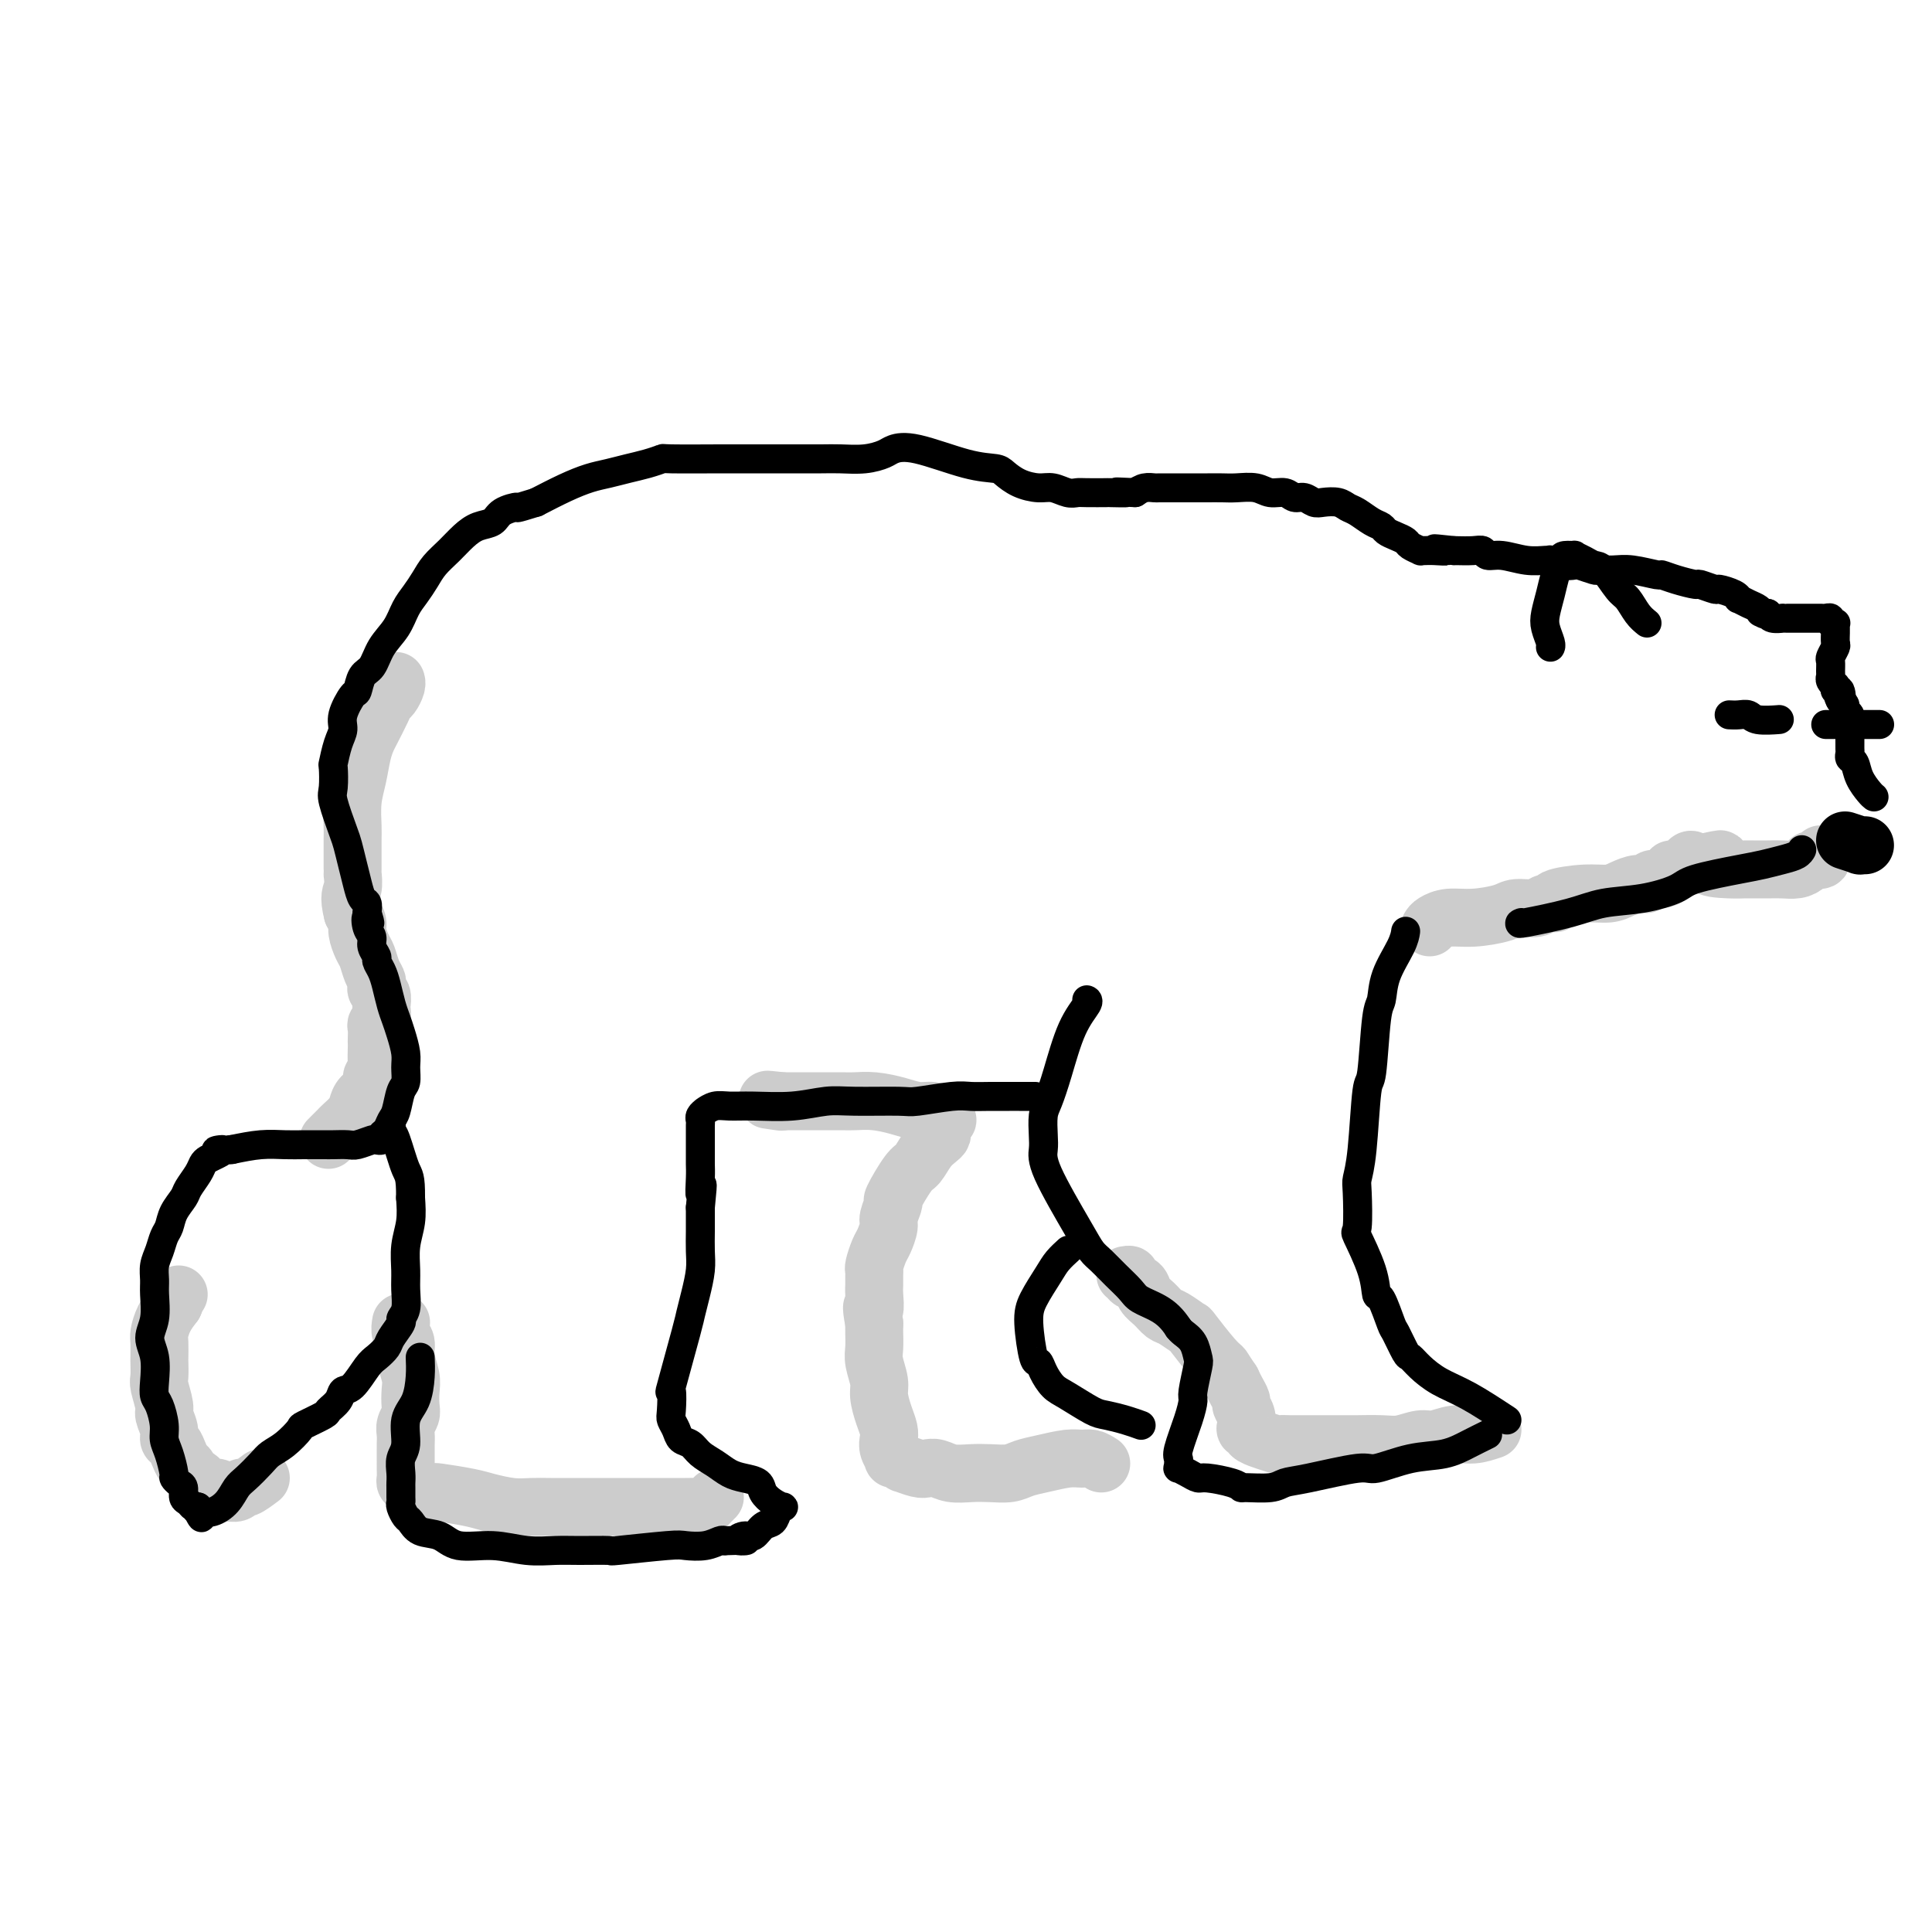
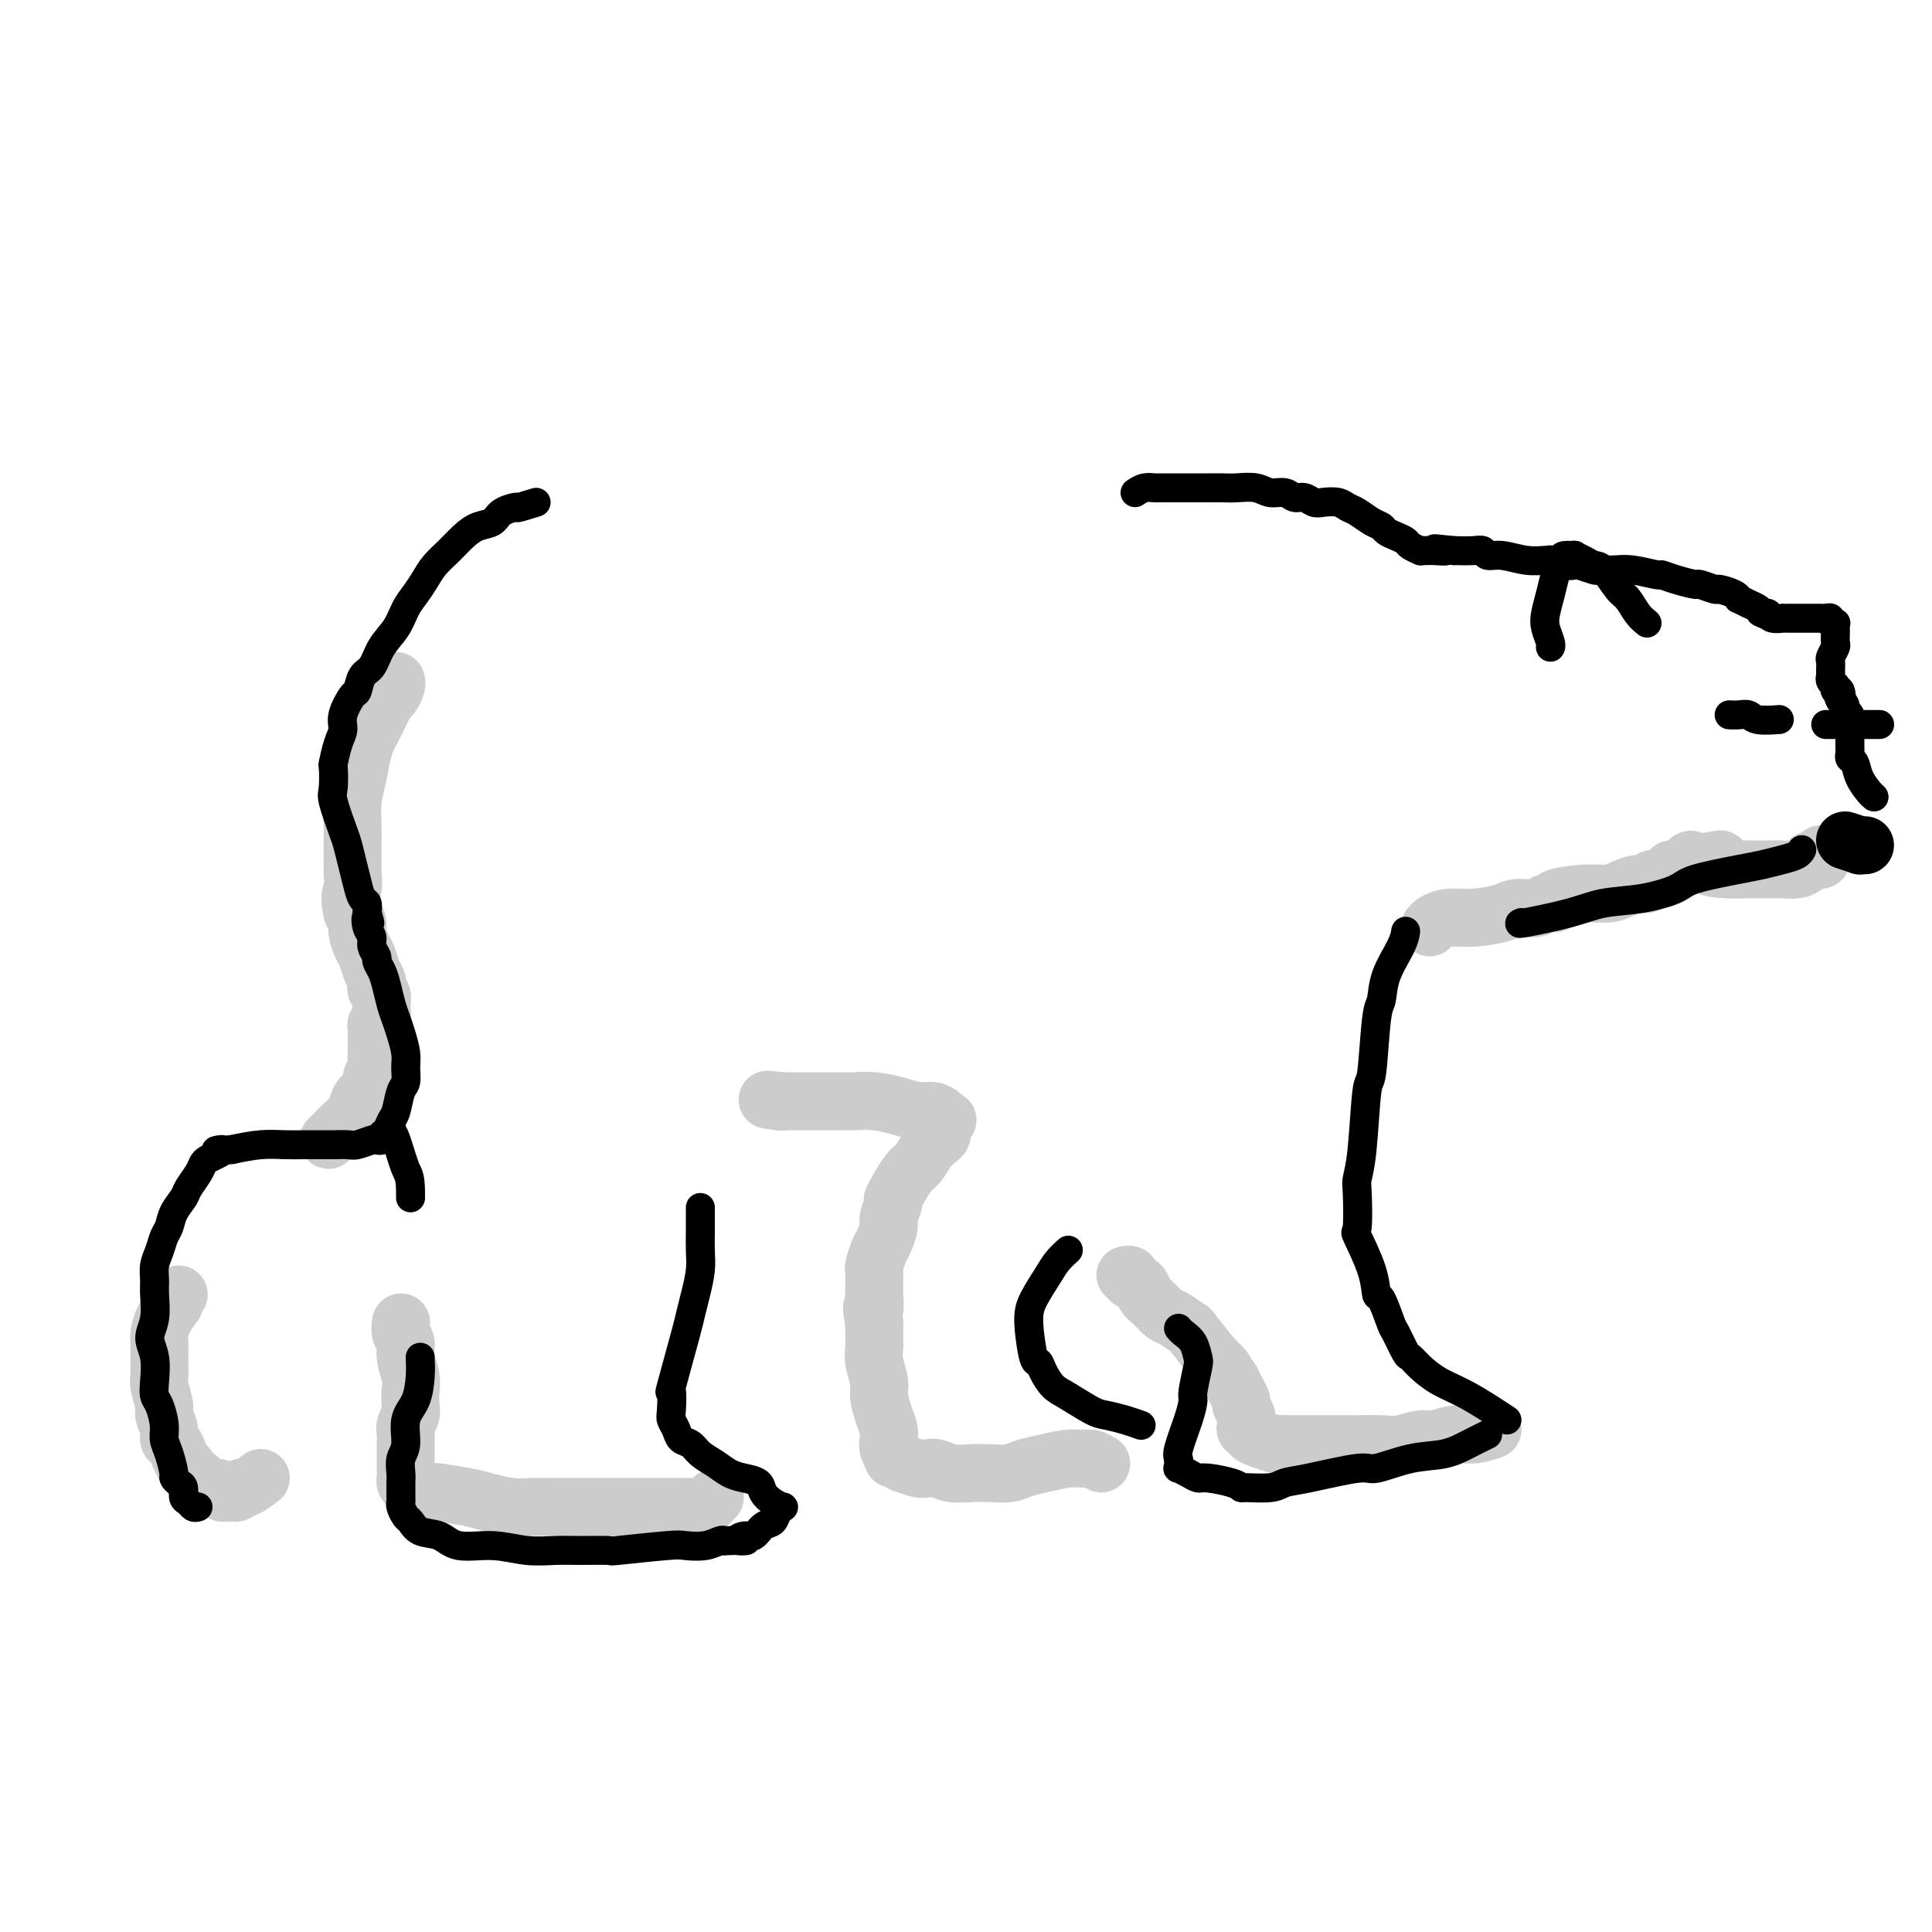
<svg xmlns="http://www.w3.org/2000/svg" viewBox="0 0 400 400" version="1.1">
  <g fill="none" stroke="#CCCCCC" stroke-width="12" stroke-linecap="round" stroke-linejoin="round">
    <path d="M83,274c0.033,-0.183 0.065,-0.366 0,0c-0.065,0.366 -0.228,1.280 0,2c0.228,0.720 0.845,1.246 1,2c0.155,0.754 -0.154,1.735 0,3c0.154,1.265 0.769,2.814 1,4c0.231,1.186 0.076,2.008 0,3c-0.076,0.992 -0.073,2.153 0,3c0.073,0.847 0.216,1.381 0,2c-0.216,0.619 -0.790,1.324 -1,2c-0.210,0.676 -0.056,1.322 0,2c0.056,0.678 0.014,1.386 0,2c-0.014,0.614 -0.001,1.133 0,2c0.001,0.867 -0.011,2.081 0,3c0.011,0.919 0.045,1.541 0,2c-0.045,0.459 -0.170,0.754 0,1c0.170,0.246 0.634,0.444 1,1c0.366,0.556 0.634,1.468 1,2c0.366,0.532 0.829,0.682 1,1c0.171,0.318 0.049,0.805 0,1c-0.049,0.195 -0.024,0.097 0,0" />
    <path d="M90,309c-0.169,-0.091 -0.338,-0.182 1,0c1.338,0.182 4.184,0.637 6,1c1.816,0.363 2.604,0.633 4,1c1.396,0.367 3.402,0.830 5,1c1.598,0.170 2.790,0.045 4,0c1.210,-0.045 2.438,-0.012 4,0c1.562,0.012 3.457,0.003 5,0c1.543,-0.003 2.735,-0.001 4,0c1.265,0.001 2.603,0.000 4,0c1.397,-0.000 2.852,-0.000 4,0c1.148,0.000 1.989,-0.000 3,0c1.011,0.000 2.193,0.001 3,0c0.807,-0.001 1.238,-0.003 2,0c0.762,0.003 1.854,0.011 3,0c1.146,-0.011 2.346,-0.042 3,0c0.654,0.042 0.763,0.155 1,0c0.237,-0.155 0.602,-0.580 1,-1c0.398,-0.420 0.828,-0.834 1,-1c0.172,-0.166 0.086,-0.083 0,0" />
    <path d="M54,306c-1.171,0.876 -2.341,1.753 -3,2c-0.659,0.247 -0.806,-0.134 -1,0c-0.194,0.134 -0.436,0.784 -1,1c-0.564,0.216 -1.450,-0.003 -2,0c-0.550,0.003 -0.763,0.227 -1,0c-0.237,-0.227 -0.497,-0.905 -1,-1c-0.503,-0.095 -1.248,0.393 -2,0c-0.752,-0.393 -1.511,-1.666 -2,-2c-0.489,-0.334 -0.708,0.272 -1,0c-0.292,-0.272 -0.657,-1.420 -1,-2c-0.343,-0.580 -0.665,-0.591 -1,-1c-0.335,-0.409 -0.682,-1.216 -1,-2c-0.318,-0.784 -0.606,-1.545 -1,-2c-0.394,-0.455 -0.894,-0.605 -1,-1c-0.106,-0.395 0.182,-1.035 0,-2c-0.182,-0.965 -0.833,-2.256 -1,-3c-0.167,-0.744 0.151,-0.943 0,-2c-0.151,-1.057 -0.772,-2.973 -1,-4c-0.228,-1.027 -0.062,-1.166 0,-2c0.062,-0.834 0.019,-2.362 0,-3c-0.019,-0.638 -0.013,-0.386 0,-1c0.013,-0.614 0.034,-2.092 0,-3c-0.034,-0.908 -0.125,-1.244 0,-2c0.125,-0.756 0.464,-1.930 1,-3c0.536,-1.070 1.268,-2.035 2,-3" />
    <path d="M36,270c0.689,-1.689 0.911,-1.911 1,-2c0.089,-0.089 0.044,-0.044 0,0" />
    <path d="M68,236c0.325,-0.327 0.651,-0.654 1,-1c0.349,-0.346 0.722,-0.712 1,-1c0.278,-0.288 0.460,-0.500 1,-1c0.540,-0.500 1.436,-1.290 2,-2c0.564,-0.710 0.796,-1.342 1,-2c0.204,-0.658 0.380,-1.344 1,-2c0.620,-0.656 1.683,-1.282 2,-2c0.317,-0.718 -0.111,-1.526 0,-2c0.111,-0.474 0.762,-0.612 1,-1c0.238,-0.388 0.064,-1.025 0,-2c-0.064,-0.975 -0.018,-2.289 0,-3c0.018,-0.711 0.009,-0.819 0,-1c-0.009,-0.181 -0.016,-0.434 0,-1c0.016,-0.566 0.057,-1.446 0,-2c-0.057,-0.554 -0.210,-0.782 0,-1c0.210,-0.218 0.785,-0.425 1,-1c0.215,-0.575 0.072,-1.516 0,-2c-0.072,-0.484 -0.071,-0.510 0,-1c0.071,-0.490 0.212,-1.442 0,-2c-0.212,-0.558 -0.778,-0.720 -1,-1c-0.222,-0.280 -0.101,-0.679 0,-1c0.101,-0.321 0.181,-0.565 0,-1c-0.181,-0.435 -0.622,-1.061 -1,-2c-0.378,-0.939 -0.692,-2.191 -1,-3c-0.308,-0.809 -0.608,-1.176 -1,-2c-0.392,-0.824 -0.875,-2.107 -1,-3c-0.125,-0.893 0.107,-1.398 0,-2c-0.107,-0.602 -0.554,-1.301 -1,-2" />
    <path d="M73,189c-0.928,-3.573 -0.248,-4.004 0,-5c0.248,-0.996 0.066,-2.555 0,-3c-0.066,-0.445 -0.015,0.224 0,-1c0.015,-1.224 -0.007,-4.340 0,-6c0.007,-1.660 0.044,-1.863 0,-3c-0.044,-1.137 -0.167,-3.209 0,-5c0.167,-1.791 0.626,-3.302 1,-5c0.374,-1.698 0.664,-3.583 1,-5c0.336,-1.417 0.720,-2.368 1,-3c0.280,-0.632 0.457,-0.946 1,-2c0.543,-1.054 1.452,-2.846 2,-4c0.548,-1.154 0.735,-1.668 1,-2c0.265,-0.332 0.607,-0.481 1,-1c0.393,-0.519 0.837,-1.409 1,-2c0.163,-0.591 0.047,-0.883 0,-1c-0.047,-0.117 -0.023,-0.058 0,0" />
    <path d="M228,303c-0.677,-0.429 -1.353,-0.858 -2,-1c-0.647,-0.142 -1.264,0.004 -2,0c-0.736,-0.004 -1.593,-0.159 -3,0c-1.407,0.159 -3.366,0.631 -5,1c-1.634,0.369 -2.944,0.636 -4,1c-1.056,0.364 -1.858,0.826 -3,1c-1.142,0.174 -2.624,0.060 -4,0c-1.376,-0.060 -2.646,-0.068 -4,0c-1.354,0.068 -2.791,0.210 -4,0c-1.209,-0.210 -2.188,-0.773 -3,-1c-0.812,-0.227 -1.455,-0.118 -2,0c-0.545,0.118 -0.993,0.243 -2,0c-1.007,-0.243 -2.575,-0.856 -3,-1c-0.425,-0.144 0.292,0.180 0,0c-0.292,-0.180 -1.594,-0.863 -2,-1c-0.406,-0.137 0.085,0.271 0,0c-0.085,-0.271 -0.745,-1.220 -1,-2c-0.255,-0.780 -0.106,-1.390 0,-2c0.106,-0.610 0.168,-1.220 0,-2c-0.168,-0.780 -0.567,-1.731 -1,-3c-0.433,-1.269 -0.901,-2.858 -1,-4c-0.099,-1.142 0.170,-1.839 0,-3c-0.170,-1.161 -0.777,-2.785 -1,-4c-0.223,-1.215 -0.060,-2.019 0,-3c0.060,-0.981 0.017,-2.137 0,-3c-0.017,-0.863 -0.009,-1.431 0,-2" />
    <path d="M181,274c-0.928,-5.009 -0.248,-3.030 0,-3c0.248,0.030 0.066,-1.888 0,-3c-0.066,-1.112 -0.015,-1.418 0,-2c0.015,-0.582 -0.008,-1.439 0,-2c0.008,-0.561 0.045,-0.826 0,-1c-0.045,-0.174 -0.171,-0.258 0,-1c0.171,-0.742 0.639,-2.144 1,-3c0.361,-0.856 0.616,-1.167 1,-2c0.384,-0.833 0.897,-2.188 1,-3c0.103,-0.812 -0.205,-1.080 0,-2c0.205,-0.920 0.922,-2.491 1,-3c0.078,-0.509 -0.484,0.043 0,-1c0.484,-1.043 2.015,-3.680 3,-5c0.985,-1.320 1.426,-1.322 2,-2c0.574,-0.678 1.282,-2.032 2,-3c0.718,-0.968 1.447,-1.551 2,-2c0.553,-0.449 0.930,-0.764 1,-1c0.070,-0.236 -0.169,-0.393 0,-1c0.169,-0.607 0.745,-1.665 1,-2c0.255,-0.335 0.191,0.051 0,0c-0.191,-0.051 -0.507,-0.539 -1,-1c-0.493,-0.461 -1.161,-0.894 -2,-1c-0.839,-0.106 -1.847,0.115 -3,0c-1.153,-0.115 -2.449,-0.567 -4,-1c-1.551,-0.433 -3.356,-0.848 -5,-1c-1.644,-0.152 -3.127,-0.041 -4,0c-0.873,0.041 -1.137,0.011 -3,0c-1.863,-0.011 -5.324,-0.003 -7,0c-1.676,0.003 -1.567,0.001 -2,0c-0.433,-0.001 -1.410,-0.000 -2,0c-0.590,0.000 -0.795,0.000 -1,0" />
    <path d="M162,228c-5.511,-0.622 -2.289,-0.178 -1,0c1.289,0.178 0.644,0.089 0,0" />
    <path d="M309,296c-1.342,0.455 -2.683,0.910 -4,1c-1.317,0.090 -2.608,-0.186 -4,0c-1.392,0.186 -2.884,0.835 -4,1c-1.116,0.165 -1.855,-0.152 -3,0c-1.145,0.152 -2.696,0.773 -4,1c-1.304,0.227 -2.362,0.061 -4,0c-1.638,-0.061 -3.856,-0.016 -5,0c-1.144,0.016 -1.214,0.004 -3,0c-1.786,-0.004 -5.288,-0.000 -7,0c-1.712,0.000 -1.633,-0.004 -2,0c-0.367,0.004 -1.178,0.016 -2,0c-0.822,-0.016 -1.654,-0.060 -2,0c-0.346,0.060 -0.207,0.222 -1,0c-0.793,-0.222 -2.517,-0.829 -3,-1c-0.483,-0.171 0.277,0.096 0,0c-0.277,-0.096 -1.590,-0.553 -2,-1c-0.410,-0.447 0.082,-0.883 0,-1c-0.082,-0.117 -0.739,0.086 -1,0c-0.261,-0.086 -0.125,-0.460 0,-1c0.125,-0.540 0.241,-1.247 0,-2c-0.241,-0.753 -0.838,-1.552 -1,-2c-0.162,-0.448 0.110,-0.544 0,-1c-0.110,-0.456 -0.603,-1.273 -1,-2c-0.397,-0.727 -0.699,-1.363 -1,-2" />
    <path d="M255,286c-1.788,-2.648 -1.757,-2.769 -2,-3c-0.243,-0.231 -0.761,-0.572 -2,-2c-1.239,-1.428 -3.199,-3.944 -4,-5c-0.801,-1.056 -0.442,-0.653 -1,-1c-0.558,-0.347 -2.032,-1.445 -3,-2c-0.968,-0.555 -1.430,-0.568 -2,-1c-0.570,-0.432 -1.248,-1.282 -2,-2c-0.752,-0.718 -1.578,-1.303 -2,-2c-0.422,-0.697 -0.439,-1.507 -1,-2c-0.561,-0.493 -1.666,-0.668 -2,-1c-0.334,-0.332 0.102,-0.820 0,-1c-0.102,-0.180 -0.744,-0.051 -1,0c-0.256,0.051 -0.128,0.026 0,0" />
    <path d="M296,192c0.190,-0.304 0.381,-0.607 1,-1c0.619,-0.393 1.668,-0.875 3,-1c1.332,-0.125 2.947,0.106 5,0c2.053,-0.106 4.545,-0.550 6,-1c1.455,-0.450 1.873,-0.908 3,-1c1.127,-0.092 2.961,0.182 4,0c1.039,-0.182 1.282,-0.818 2,-1c0.718,-0.182 1.910,0.092 2,0c0.090,-0.092 -0.923,-0.551 0,-1c0.923,-0.449 3.781,-0.890 6,-1c2.219,-0.110 3.798,0.110 5,0c1.202,-0.110 2.026,-0.551 3,-1c0.974,-0.449 2.097,-0.908 3,-1c0.903,-0.092 1.586,0.181 2,0c0.414,-0.181 0.557,-0.818 1,-1c0.443,-0.182 1.184,0.091 2,0c0.816,-0.091 1.706,-0.545 2,-1c0.294,-0.455 -0.009,-0.911 0,-1c0.009,-0.089 0.331,0.189 1,0c0.669,-0.189 1.684,-0.844 2,-1c0.316,-0.156 -0.069,0.189 0,0c0.069,-0.189 0.591,-0.911 1,-1c0.409,-0.089 0.704,0.456 1,1" />
    <path d="M351,179c8.988,-2.072 3.958,-0.751 3,0c-0.958,0.751 2.155,0.933 4,1c1.845,0.067 2.423,0.019 3,0c0.577,-0.019 1.153,-0.008 2,0c0.847,0.008 1.966,0.012 3,0c1.034,-0.012 1.983,-0.041 3,0c1.017,0.041 2.101,0.151 3,0c0.899,-0.151 1.614,-0.563 2,-1c0.386,-0.437 0.444,-0.901 1,-1c0.556,-0.099 1.611,0.166 2,0c0.389,-0.166 0.111,-0.762 0,-1c-0.111,-0.238 -0.056,-0.119 0,0" />
  </g>
  <g fill="none" stroke="#000000" stroke-width="12" stroke-linecap="round" stroke-linejoin="round">
    <path d="M382,174c1.298,0.423 2.595,0.845 3,1c0.405,0.155 -0.083,0.042 0,0c0.083,-0.042 0.738,-0.012 1,0c0.262,0.012 0.131,0.006 0,0" />
  </g>
  <g fill="none" stroke="#000000" stroke-width="6" stroke-linecap="round" stroke-linejoin="round">
    <path d="M358,148c0.647,0.030 1.294,0.061 2,0c0.706,-0.061 1.471,-0.212 2,0c0.529,0.212 0.822,0.789 2,1c1.178,0.211 3.240,0.057 4,0c0.760,-0.057 0.217,-0.016 0,0c-0.217,0.016 -0.109,0.008 0,0" />
    <path d="M378,150c0.467,0.000 0.935,0.000 2,0c1.065,0.000 2.729,0.000 4,0c1.271,0.000 2.150,0.000 3,0c0.850,0.000 1.671,0.000 2,0c0.329,0.000 0.164,0.000 0,0" />
    <path d="M341,129c-0.659,-0.535 -1.317,-1.071 -2,-2c-0.683,-0.929 -1.390,-2.252 -2,-3c-0.610,-0.748 -1.124,-0.922 -2,-2c-0.876,-1.078 -2.114,-3.059 -3,-4c-0.886,-0.941 -1.421,-0.841 -2,-1c-0.579,-0.159 -1.202,-0.577 -2,-1c-0.798,-0.423 -1.772,-0.851 -2,-1c-0.228,-0.149 0.290,-0.018 0,0c-0.290,0.018 -1.388,-0.077 -2,0c-0.612,0.077 -0.739,0.327 -1,1c-0.261,0.673 -0.654,1.770 -1,3c-0.346,1.230 -0.643,2.592 -1,4c-0.357,1.408 -0.775,2.861 -1,4c-0.225,1.139 -0.256,1.966 0,3c0.256,1.034 0.801,2.277 1,3c0.199,0.723 0.054,0.925 0,1c-0.054,0.075 -0.015,0.021 0,0c0.015,-0.021 0.008,-0.011 0,0" />
    <path d="M388,165c-0.218,-0.168 -0.437,-0.335 -1,-1c-0.563,-0.665 -1.471,-1.827 -2,-3c-0.529,-1.173 -0.678,-2.357 -1,-3c-0.322,-0.643 -0.818,-0.746 -1,-1c-0.182,-0.254 -0.049,-0.661 0,-1c0.049,-0.339 0.013,-0.612 0,-1c-0.013,-0.388 -0.003,-0.893 0,-1c0.003,-0.107 0.001,0.182 0,0c-0.001,-0.182 -0.000,-0.836 0,-1c0.000,-0.164 0.000,0.162 0,0c-0.000,-0.162 -0.000,-0.813 0,-1c0.000,-0.187 0.000,0.089 0,0c-0.000,-0.089 -0.000,-0.545 0,-1c0.000,-0.455 0.001,-0.910 0,-1c-0.001,-0.090 -0.004,0.183 0,0c0.004,-0.183 0.016,-0.823 0,-1c-0.016,-0.177 -0.060,0.107 0,0c0.060,-0.107 0.222,-0.606 0,-1c-0.222,-0.394 -0.829,-0.683 -1,-1c-0.171,-0.317 0.094,-0.662 0,-1c-0.094,-0.338 -0.547,-0.669 -1,-1" />
    <path d="M381,145c-1.099,-2.968 -0.346,-0.388 0,0c0.346,0.388 0.285,-1.416 0,-2c-0.285,-0.584 -0.794,0.050 -1,0c-0.206,-0.050 -0.108,-0.786 0,-1c0.108,-0.214 0.225,0.093 0,0c-0.225,-0.093 -0.793,-0.587 -1,-1c-0.207,-0.413 -0.052,-0.745 0,-1c0.052,-0.255 -0.000,-0.435 0,-1c0.000,-0.565 0.053,-1.517 0,-2c-0.053,-0.483 -0.210,-0.496 0,-1c0.210,-0.504 0.788,-1.498 1,-2c0.212,-0.502 0.056,-0.513 0,-1c-0.056,-0.487 -0.014,-1.451 0,-2c0.014,-0.549 -0.000,-0.682 0,-1c0.000,-0.318 0.015,-0.821 0,-1c-0.015,-0.179 -0.059,-0.034 0,0c0.059,0.034 0.223,-0.043 0,0c-0.223,0.043 -0.833,0.208 -1,0c-0.167,-0.208 0.107,-0.788 0,-1c-0.107,-0.212 -0.596,-0.057 -1,0c-0.404,0.057 -0.724,0.015 -1,0c-0.276,-0.015 -0.507,-0.004 -1,0c-0.493,0.004 -1.247,0.001 -2,0c-0.753,-0.001 -1.507,-0.001 -2,0c-0.493,0.001 -0.727,0.001 -1,0c-0.273,-0.001 -0.584,-0.003 -1,0c-0.416,0.003 -0.936,0.011 -1,0c-0.064,-0.011 0.329,-0.041 0,0c-0.329,0.041 -1.380,0.155 -2,0c-0.620,-0.155 -0.810,-0.577 -1,-1" />
    <path d="M366,127c-2.402,-0.477 -1.408,-0.170 -1,0c0.408,0.170 0.229,0.204 0,0c-0.229,-0.204 -0.507,-0.646 -1,-1c-0.493,-0.354 -1.201,-0.621 -2,-1c-0.799,-0.379 -1.689,-0.871 -2,-1c-0.311,-0.129 -0.042,0.105 0,0c0.042,-0.105 -0.143,-0.549 -1,-1c-0.857,-0.451 -2.385,-0.908 -3,-1c-0.615,-0.092 -0.316,0.182 -1,0c-0.684,-0.182 -2.351,-0.818 -3,-1c-0.649,-0.182 -0.281,0.091 -1,0c-0.719,-0.091 -2.527,-0.546 -4,-1c-1.473,-0.454 -2.612,-0.906 -3,-1c-0.388,-0.094 -0.024,0.172 -1,0c-0.976,-0.172 -3.292,-0.782 -5,-1c-1.708,-0.218 -2.809,-0.045 -4,0c-1.191,0.045 -2.472,-0.040 -3,0c-0.528,0.040 -0.303,0.203 -1,0c-0.697,-0.203 -2.316,-0.772 -3,-1c-0.684,-0.228 -0.433,-0.114 -1,0c-0.567,0.114 -1.953,0.228 -3,0c-1.047,-0.228 -1.757,-0.797 -2,-1c-0.243,-0.203 -0.019,-0.039 0,0c0.019,0.039 -0.165,-0.046 -1,0c-0.835,0.046 -2.319,0.222 -4,0c-1.681,-0.222 -3.558,-0.844 -5,-1c-1.442,-0.156 -2.448,0.154 -3,0c-0.552,-0.154 -0.649,-0.772 -1,-1c-0.351,-0.228 -0.958,-0.065 -2,0c-1.042,0.065 -2.521,0.033 -4,0" />
    <path d="M301,114c-7.011,-0.773 -3.040,-0.206 -2,0c1.040,0.206 -0.853,0.052 -2,0c-1.147,-0.052 -1.549,-0.003 -2,0c-0.451,0.003 -0.950,-0.041 -1,0c-0.050,0.041 0.347,0.166 0,0c-0.347,-0.166 -1.440,-0.622 -2,-1c-0.560,-0.378 -0.586,-0.678 -1,-1c-0.414,-0.322 -1.217,-0.668 -2,-1c-0.783,-0.332 -1.547,-0.652 -2,-1c-0.453,-0.348 -0.596,-0.724 -1,-1c-0.404,-0.276 -1.071,-0.453 -2,-1c-0.929,-0.547 -2.122,-1.466 -3,-2c-0.878,-0.534 -1.443,-0.683 -2,-1c-0.557,-0.317 -1.108,-0.802 -2,-1c-0.892,-0.198 -2.125,-0.110 -3,0c-0.875,0.110 -1.392,0.241 -2,0c-0.608,-0.241 -1.305,-0.853 -2,-1c-0.695,-0.147 -1.386,0.171 -2,0c-0.614,-0.171 -1.150,-0.830 -2,-1c-0.850,-0.170 -2.013,0.151 -3,0c-0.987,-0.151 -1.796,-0.772 -3,-1c-1.204,-0.228 -2.802,-0.061 -4,0c-1.198,0.061 -1.996,0.016 -3,0c-1.004,-0.016 -2.213,-0.004 -3,0c-0.787,0.004 -1.152,0.001 -2,0c-0.848,-0.001 -2.181,-0.001 -3,0c-0.819,0.001 -1.126,0.003 -2,0c-0.874,-0.003 -2.317,-0.011 -3,0c-0.683,0.011 -0.607,0.041 -1,0c-0.393,-0.041 -1.255,-0.155 -2,0c-0.745,0.155 -1.372,0.577 -2,1" />
-     <path d="M235,102c-6.769,-0.309 -2.692,-0.083 -2,0c0.692,0.083 -2.002,0.023 -3,0c-0.998,-0.023 -0.301,-0.010 -1,0c-0.699,0.010 -2.794,0.017 -4,0c-1.206,-0.017 -1.523,-0.059 -2,0c-0.477,0.059 -1.115,0.220 -2,0c-0.885,-0.220 -2.017,-0.819 -3,-1c-0.983,-0.181 -1.818,0.056 -3,0c-1.182,-0.056 -2.710,-0.404 -4,-1c-1.290,-0.596 -2.342,-1.439 -3,-2c-0.658,-0.561 -0.923,-0.841 -2,-1c-1.077,-0.159 -2.965,-0.196 -6,-1c-3.035,-0.804 -7.218,-2.373 -10,-3c-2.782,-0.627 -4.163,-0.312 -5,0c-0.837,0.312 -1.129,0.619 -2,1c-0.871,0.381 -2.321,0.834 -4,1c-1.679,0.166 -3.587,0.044 -5,0c-1.413,-0.044 -2.329,-0.012 -4,0c-1.671,0.012 -4.095,0.003 -6,0c-1.905,-0.003 -3.289,-0.001 -4,0c-0.711,0.001 -0.749,-0.001 -2,0c-1.251,0.001 -3.717,0.003 -5,0c-1.283,-0.003 -1.385,-0.012 -4,0c-2.615,0.012 -7.742,0.045 -10,0c-2.258,-0.045 -1.646,-0.167 -2,0c-0.354,0.167 -1.674,0.624 -3,1c-1.326,0.376 -2.656,0.670 -4,1c-1.344,0.330 -2.700,0.697 -4,1c-1.300,0.303 -2.542,0.543 -4,1c-1.458,0.457 -3.131,1.131 -5,2c-1.869,0.869 -3.935,1.935 -6,3" />
    <path d="M111,104c-5.078,1.588 -3.772,1.058 -4,1c-0.228,-0.058 -1.989,0.358 -3,1c-1.011,0.642 -1.272,1.512 -2,2c-0.728,0.488 -1.924,0.595 -3,1c-1.076,0.405 -2.031,1.109 -3,2c-0.969,0.891 -1.950,1.970 -3,3c-1.050,1.030 -2.167,2.011 -3,3c-0.833,0.989 -1.382,1.985 -2,3c-0.618,1.015 -1.306,2.047 -2,3c-0.694,0.953 -1.394,1.825 -2,3c-0.606,1.175 -1.118,2.652 -2,4c-0.882,1.348 -2.133,2.568 -3,4c-0.867,1.432 -1.350,3.076 -2,4c-0.650,0.924 -1.466,1.129 -2,2c-0.534,0.871 -0.787,2.409 -1,3c-0.213,0.591 -0.386,0.236 -1,1c-0.614,0.764 -1.667,2.646 -2,4c-0.333,1.354 0.055,2.180 0,3c-0.055,0.820 -0.552,1.633 -1,3c-0.448,1.367 -0.845,3.287 -1,4c-0.155,0.713 -0.067,0.220 0,1c0.067,0.780 0.112,2.834 0,4c-0.112,1.166 -0.381,1.445 0,3c0.381,1.555 1.411,4.385 2,6c0.589,1.615 0.736,2.015 1,3c0.264,0.985 0.645,2.557 1,4c0.355,1.443 0.683,2.758 1,4c0.317,1.242 0.624,2.411 1,3c0.376,0.589 0.822,0.597 1,1c0.178,0.403 0.089,1.202 0,2" />
    <path d="M76,189c1.100,3.689 0.351,1.412 0,1c-0.351,-0.412 -0.305,1.041 0,2c0.305,0.959 0.869,1.425 1,2c0.131,0.575 -0.172,1.258 0,2c0.172,0.742 0.820,1.542 1,2c0.180,0.458 -0.106,0.573 0,1c0.106,0.427 0.606,1.166 1,2c0.394,0.834 0.684,1.763 1,3c0.316,1.237 0.659,2.781 1,4c0.341,1.219 0.681,2.113 1,3c0.319,0.887 0.618,1.769 1,3c0.382,1.231 0.845,2.813 1,4c0.155,1.187 -0.000,1.980 0,3c0.000,1.020 0.155,2.266 0,3c-0.155,0.734 -0.620,0.956 -1,2c-0.380,1.044 -0.675,2.910 -1,4c-0.325,1.090 -0.679,1.403 -1,2c-0.321,0.597 -0.609,1.480 -1,2c-0.391,0.520 -0.885,0.679 -1,1c-0.115,0.321 0.150,0.804 0,1c-0.150,0.196 -0.716,0.105 -1,0c-0.284,-0.105 -0.287,-0.224 -1,0c-0.713,0.224 -2.136,0.792 -3,1c-0.864,0.208 -1.167,0.056 -2,0c-0.833,-0.056 -2.195,-0.016 -3,0c-0.805,0.016 -1.053,0.007 -2,0c-0.947,-0.007 -2.594,-0.012 -4,0c-1.406,0.012 -2.571,0.042 -4,0c-1.429,-0.042 -3.123,-0.155 -5,0c-1.877,0.155 -3.939,0.577 -6,1" />
    <path d="M48,238c-5.371,0.572 -2.800,0.000 -2,0c0.800,-0.000 -0.171,0.570 -1,1c-0.829,0.430 -1.516,0.719 -2,1c-0.484,0.281 -0.763,0.553 -1,1c-0.237,0.447 -0.431,1.068 -1,2c-0.569,0.932 -1.515,2.174 -2,3c-0.485,0.826 -0.511,1.235 -1,2c-0.489,0.765 -1.441,1.884 -2,3c-0.559,1.116 -0.724,2.228 -1,3c-0.276,0.772 -0.663,1.205 -1,2c-0.337,0.795 -0.625,1.952 -1,3c-0.375,1.048 -0.837,1.988 -1,3c-0.163,1.012 -0.026,2.096 0,3c0.026,0.904 -0.060,1.628 0,3c0.060,1.372 0.264,3.393 0,5c-0.264,1.607 -0.996,2.799 -1,4c-0.004,1.201 0.721,2.411 1,4c0.279,1.589 0.113,3.556 0,5c-0.113,1.444 -0.171,2.366 0,3c0.171,0.634 0.572,0.979 1,2c0.428,1.021 0.885,2.718 1,4c0.115,1.282 -0.110,2.151 0,3c0.110,0.849 0.555,1.680 1,3c0.445,1.320 0.889,3.131 1,4c0.111,0.869 -0.111,0.796 0,1c0.111,0.204 0.554,0.685 1,1c0.446,0.315 0.893,0.463 1,1c0.107,0.537 -0.126,1.464 0,2c0.126,0.536 0.611,0.683 1,1c0.389,0.317 0.683,0.805 1,1c0.317,0.195 0.659,0.098 1,0" />
-     <path d="M41,312c1.410,3.785 0.435,1.748 0,1c-0.435,-0.748 -0.331,-0.205 0,0c0.331,0.205 0.890,0.073 1,0c0.110,-0.073 -0.228,-0.087 0,0c0.228,0.087 1.024,0.277 2,0c0.976,-0.277 2.134,-1.019 3,-2c0.866,-0.981 1.442,-2.201 2,-3c0.558,-0.799 1.099,-1.178 2,-2c0.901,-0.822 2.160,-2.089 3,-3c0.840,-0.911 1.259,-1.466 2,-2c0.741,-0.534 1.804,-1.045 3,-2c1.196,-0.955 2.523,-2.352 3,-3c0.477,-0.648 0.102,-0.545 1,-1c0.898,-0.455 3.069,-1.467 4,-2c0.931,-0.533 0.624,-0.587 1,-1c0.376,-0.413 1.437,-1.185 2,-2c0.563,-0.815 0.627,-1.675 1,-2c0.373,-0.325 1.054,-0.116 2,-1c0.946,-0.884 2.156,-2.860 3,-4c0.844,-1.140 1.321,-1.443 2,-2c0.679,-0.557 1.559,-1.369 2,-2c0.441,-0.631 0.444,-1.081 1,-2c0.556,-0.919 1.666,-2.306 2,-3c0.334,-0.694 -0.108,-0.694 0,-1c0.108,-0.306 0.765,-0.916 1,-2c0.235,-1.084 0.049,-2.641 0,-4c-0.049,-1.359 0.038,-2.519 0,-4c-0.038,-1.481 -0.203,-3.283 0,-5c0.203,-1.717 0.772,-3.348 1,-5c0.228,-1.652 0.114,-3.326 0,-5" />
    <path d="M85,248c0.033,-4.581 -0.383,-4.534 -1,-6c-0.617,-1.466 -1.433,-4.444 -2,-6c-0.567,-1.556 -0.883,-1.688 -1,-2c-0.117,-0.312 -0.033,-0.803 0,-1c0.033,-0.197 0.017,-0.098 0,0" />
    <path d="M87,281c0.050,1.210 0.101,2.420 0,4c-0.101,1.580 -0.353,3.529 -1,5c-0.647,1.471 -1.690,2.464 -2,4c-0.310,1.536 0.113,3.615 0,5c-0.113,1.385 -0.762,2.077 -1,3c-0.238,0.923 -0.063,2.079 0,3c0.063,0.921 0.016,1.608 0,2c-0.016,0.392 -0.001,0.490 0,1c0.001,0.510 -0.011,1.431 0,2c0.011,0.569 0.046,0.787 0,1c-0.046,0.213 -0.171,0.423 0,1c0.171,0.577 0.640,1.521 1,2c0.360,0.479 0.611,0.491 1,1c0.389,0.509 0.917,1.513 2,2c1.083,0.487 2.722,0.456 4,1c1.278,0.544 2.194,1.662 4,2c1.806,0.338 4.503,-0.106 7,0c2.497,0.106 4.793,0.761 7,1c2.207,0.239 4.325,0.060 6,0c1.675,-0.060 2.908,-0.002 5,0c2.092,0.002 5.042,-0.051 6,0c0.958,0.051 -0.076,0.206 2,0c2.076,-0.206 7.264,-0.773 10,-1c2.736,-0.227 3.022,-0.112 4,0c0.978,0.112 2.648,0.223 4,0c1.352,-0.223 2.386,-0.778 3,-1c0.614,-0.222 0.807,-0.111 1,0" />
    <path d="M150,319c6.987,-0.241 3.956,0.158 3,0c-0.956,-0.158 0.163,-0.872 1,-1c0.837,-0.128 1.390,0.330 2,0c0.610,-0.330 1.275,-1.447 2,-2c0.725,-0.553 1.509,-0.543 2,-1c0.491,-0.457 0.688,-1.382 1,-2c0.312,-0.618 0.737,-0.929 1,-1c0.263,-0.071 0.363,0.097 0,0c-0.363,-0.097 -1.188,-0.459 -2,-1c-0.812,-0.541 -1.610,-1.261 -2,-2c-0.390,-0.739 -0.373,-1.496 -1,-2c-0.627,-0.504 -1.897,-0.755 -3,-1c-1.103,-0.245 -2.040,-0.485 -3,-1c-0.960,-0.515 -1.945,-1.307 -3,-2c-1.055,-0.693 -2.181,-1.289 -3,-2c-0.819,-0.711 -1.330,-1.539 -2,-2c-0.670,-0.461 -1.499,-0.557 -2,-1c-0.501,-0.443 -0.673,-1.233 -1,-2c-0.327,-0.767 -0.809,-1.512 -1,-2c-0.191,-0.488 -0.090,-0.720 0,-2c0.090,-1.280 0.171,-3.608 0,-4c-0.171,-0.392 -0.592,1.151 0,-1c0.592,-2.151 2.197,-7.996 3,-11c0.803,-3.004 0.804,-3.168 1,-4c0.196,-0.832 0.589,-2.334 1,-4c0.411,-1.666 0.842,-3.496 1,-5c0.158,-1.504 0.042,-2.681 0,-4c-0.042,-1.319 -0.011,-2.778 0,-4c0.011,-1.222 0.003,-2.206 0,-3c-0.003,-0.794 -0.002,-1.397 0,-2" />
-     <path d="M145,250c0.774,-7.656 0.207,-3.795 0,-3c-0.207,0.795 -0.056,-1.477 0,-3c0.056,-1.523 0.015,-2.295 0,-3c-0.015,-0.705 -0.004,-1.341 0,-2c0.004,-0.659 0.000,-1.342 0,-2c-0.000,-0.658 0.004,-1.290 0,-2c-0.004,-0.710 -0.015,-1.497 0,-2c0.015,-0.503 0.055,-0.722 0,-1c-0.055,-0.278 -0.205,-0.614 0,-1c0.205,-0.386 0.767,-0.821 1,-1c0.233,-0.179 0.138,-0.101 0,0c-0.138,0.101 -0.318,0.224 0,0c0.318,-0.224 1.134,-0.796 2,-1c0.866,-0.204 1.784,-0.041 3,0c1.216,0.041 2.732,-0.042 5,0c2.268,0.042 5.289,0.208 8,0c2.711,-0.208 5.114,-0.792 7,-1c1.886,-0.208 3.256,-0.042 6,0c2.744,0.042 6.862,-0.041 9,0c2.138,0.041 2.296,0.207 4,0c1.704,-0.207 4.954,-0.788 7,-1c2.046,-0.212 2.889,-0.057 4,0c1.111,0.057 2.491,0.015 4,0c1.509,-0.015 3.147,-0.004 4,0c0.853,0.004 0.919,0.001 1,0c0.081,-0.001 0.176,-0.000 1,0c0.824,0.000 2.378,0.000 3,0c0.622,-0.000 0.311,-0.000 0,0" />
    <path d="M308,297c-1.283,0.632 -2.567,1.264 -4,2c-1.433,0.736 -3.016,1.577 -5,2c-1.984,0.423 -4.369,0.428 -7,1c-2.631,0.572 -5.506,1.712 -7,2c-1.494,0.288 -1.606,-0.277 -4,0c-2.394,0.277 -7.072,1.395 -10,2c-2.928,0.605 -4.108,0.695 -5,1c-0.892,0.305 -1.496,0.824 -3,1c-1.504,0.176 -3.908,0.009 -5,0c-1.092,-0.009 -0.873,0.138 -1,0c-0.127,-0.138 -0.602,-0.563 -2,-1c-1.398,-0.437 -3.719,-0.887 -5,-1c-1.281,-0.113 -1.520,0.110 -2,0c-0.480,-0.110 -1.200,-0.554 -2,-1c-0.800,-0.446 -1.680,-0.892 -2,-1c-0.320,-0.108 -0.079,0.124 0,0c0.079,-0.124 -0.003,-0.604 0,-1c0.003,-0.396 0.091,-0.708 0,-1c-0.091,-0.292 -0.360,-0.565 0,-2c0.360,-1.435 1.351,-4.032 2,-6c0.649,-1.968 0.957,-3.307 1,-4c0.043,-0.693 -0.177,-0.739 0,-2c0.177,-1.261 0.752,-3.739 1,-5c0.248,-1.261 0.170,-1.307 0,-2c-0.170,-0.693 -0.430,-2.033 -1,-3c-0.570,-0.967 -1.448,-1.562 -2,-2c-0.552,-0.438 -0.776,-0.719 -1,-1" />
-     <path d="M244,275c-1.304,-2.045 -2.566,-3.157 -4,-4c-1.434,-0.843 -3.042,-1.418 -4,-2c-0.958,-0.582 -1.267,-1.170 -2,-2c-0.733,-0.830 -1.888,-1.902 -3,-3c-1.112,-1.098 -2.179,-2.223 -3,-3c-0.821,-0.777 -1.397,-1.207 -2,-2c-0.603,-0.793 -1.234,-1.949 -3,-5c-1.766,-3.051 -4.667,-7.998 -6,-11c-1.333,-3.002 -1.098,-4.059 -1,-5c0.098,-0.941 0.059,-1.766 0,-3c-0.059,-1.234 -0.138,-2.877 0,-4c0.138,-1.123 0.492,-1.727 1,-3c0.508,-1.273 1.169,-3.217 2,-6c0.831,-2.783 1.831,-6.406 3,-9c1.169,-2.594 2.507,-4.160 3,-5c0.493,-0.840 0.141,-0.954 0,-1c-0.141,-0.046 -0.070,-0.023 0,0" />
    <path d="M312,294c-2.808,-1.848 -5.616,-3.696 -8,-5c-2.384,-1.304 -4.345,-2.062 -6,-3c-1.655,-0.938 -3.006,-2.054 -4,-3c-0.994,-0.946 -1.632,-1.722 -2,-2c-0.368,-0.278 -0.466,-0.057 -1,-1c-0.534,-0.943 -1.503,-3.049 -2,-4c-0.497,-0.951 -0.523,-0.746 -1,-2c-0.477,-1.254 -1.406,-3.965 -2,-5c-0.594,-1.035 -0.852,-0.392 -1,-1c-0.148,-0.608 -0.184,-2.465 -1,-5c-0.816,-2.535 -2.412,-5.748 -3,-7c-0.588,-1.252 -0.169,-0.544 0,-2c0.169,-1.456 0.087,-5.077 0,-7c-0.087,-1.923 -0.178,-2.147 0,-3c0.178,-0.853 0.626,-2.334 1,-6c0.374,-3.666 0.676,-9.518 1,-12c0.324,-2.482 0.672,-1.595 1,-4c0.328,-2.405 0.638,-8.102 1,-11c0.362,-2.898 0.777,-2.998 1,-4c0.223,-1.002 0.256,-2.908 1,-5c0.744,-2.092 2.200,-4.371 3,-6c0.800,-1.629 0.943,-2.608 1,-3c0.057,-0.392 0.029,-0.196 0,0" />
    <path d="M236,295c0.233,0.085 0.467,0.171 0,0c-0.467,-0.171 -1.633,-0.597 -3,-1c-1.367,-0.403 -2.933,-0.783 -4,-1c-1.067,-0.217 -1.634,-0.273 -3,-1c-1.366,-0.727 -3.532,-2.126 -5,-3c-1.468,-0.874 -2.240,-1.223 -3,-2c-0.760,-0.777 -1.509,-1.980 -2,-3c-0.491,-1.020 -0.724,-1.855 -1,-2c-0.276,-0.145 -0.594,0.400 -1,-1c-0.406,-1.400 -0.900,-4.747 -1,-7c-0.100,-2.253 0.194,-3.413 1,-5c0.806,-1.587 2.123,-3.601 3,-5c0.877,-1.399 1.313,-2.184 2,-3c0.687,-0.816 1.625,-1.662 2,-2c0.375,-0.338 0.188,-0.169 0,0" />
    <path d="M315,191c-0.435,0.170 -0.870,0.341 1,0c1.870,-0.341 6.045,-1.193 9,-2c2.955,-0.807 4.688,-1.568 7,-2c2.312,-0.432 5.202,-0.535 8,-1c2.798,-0.465 5.504,-1.290 7,-2c1.496,-0.710 1.780,-1.303 4,-2c2.220,-0.697 6.374,-1.497 9,-2c2.626,-0.503 3.723,-0.709 5,-1c1.277,-0.291 2.734,-0.666 4,-1c1.266,-0.334 2.339,-0.626 3,-1c0.661,-0.374 0.909,-0.832 1,-1c0.091,-0.168 0.026,-0.048 0,0c-0.026,0.048 -0.013,0.024 0,0" />
  </g>
</svg>